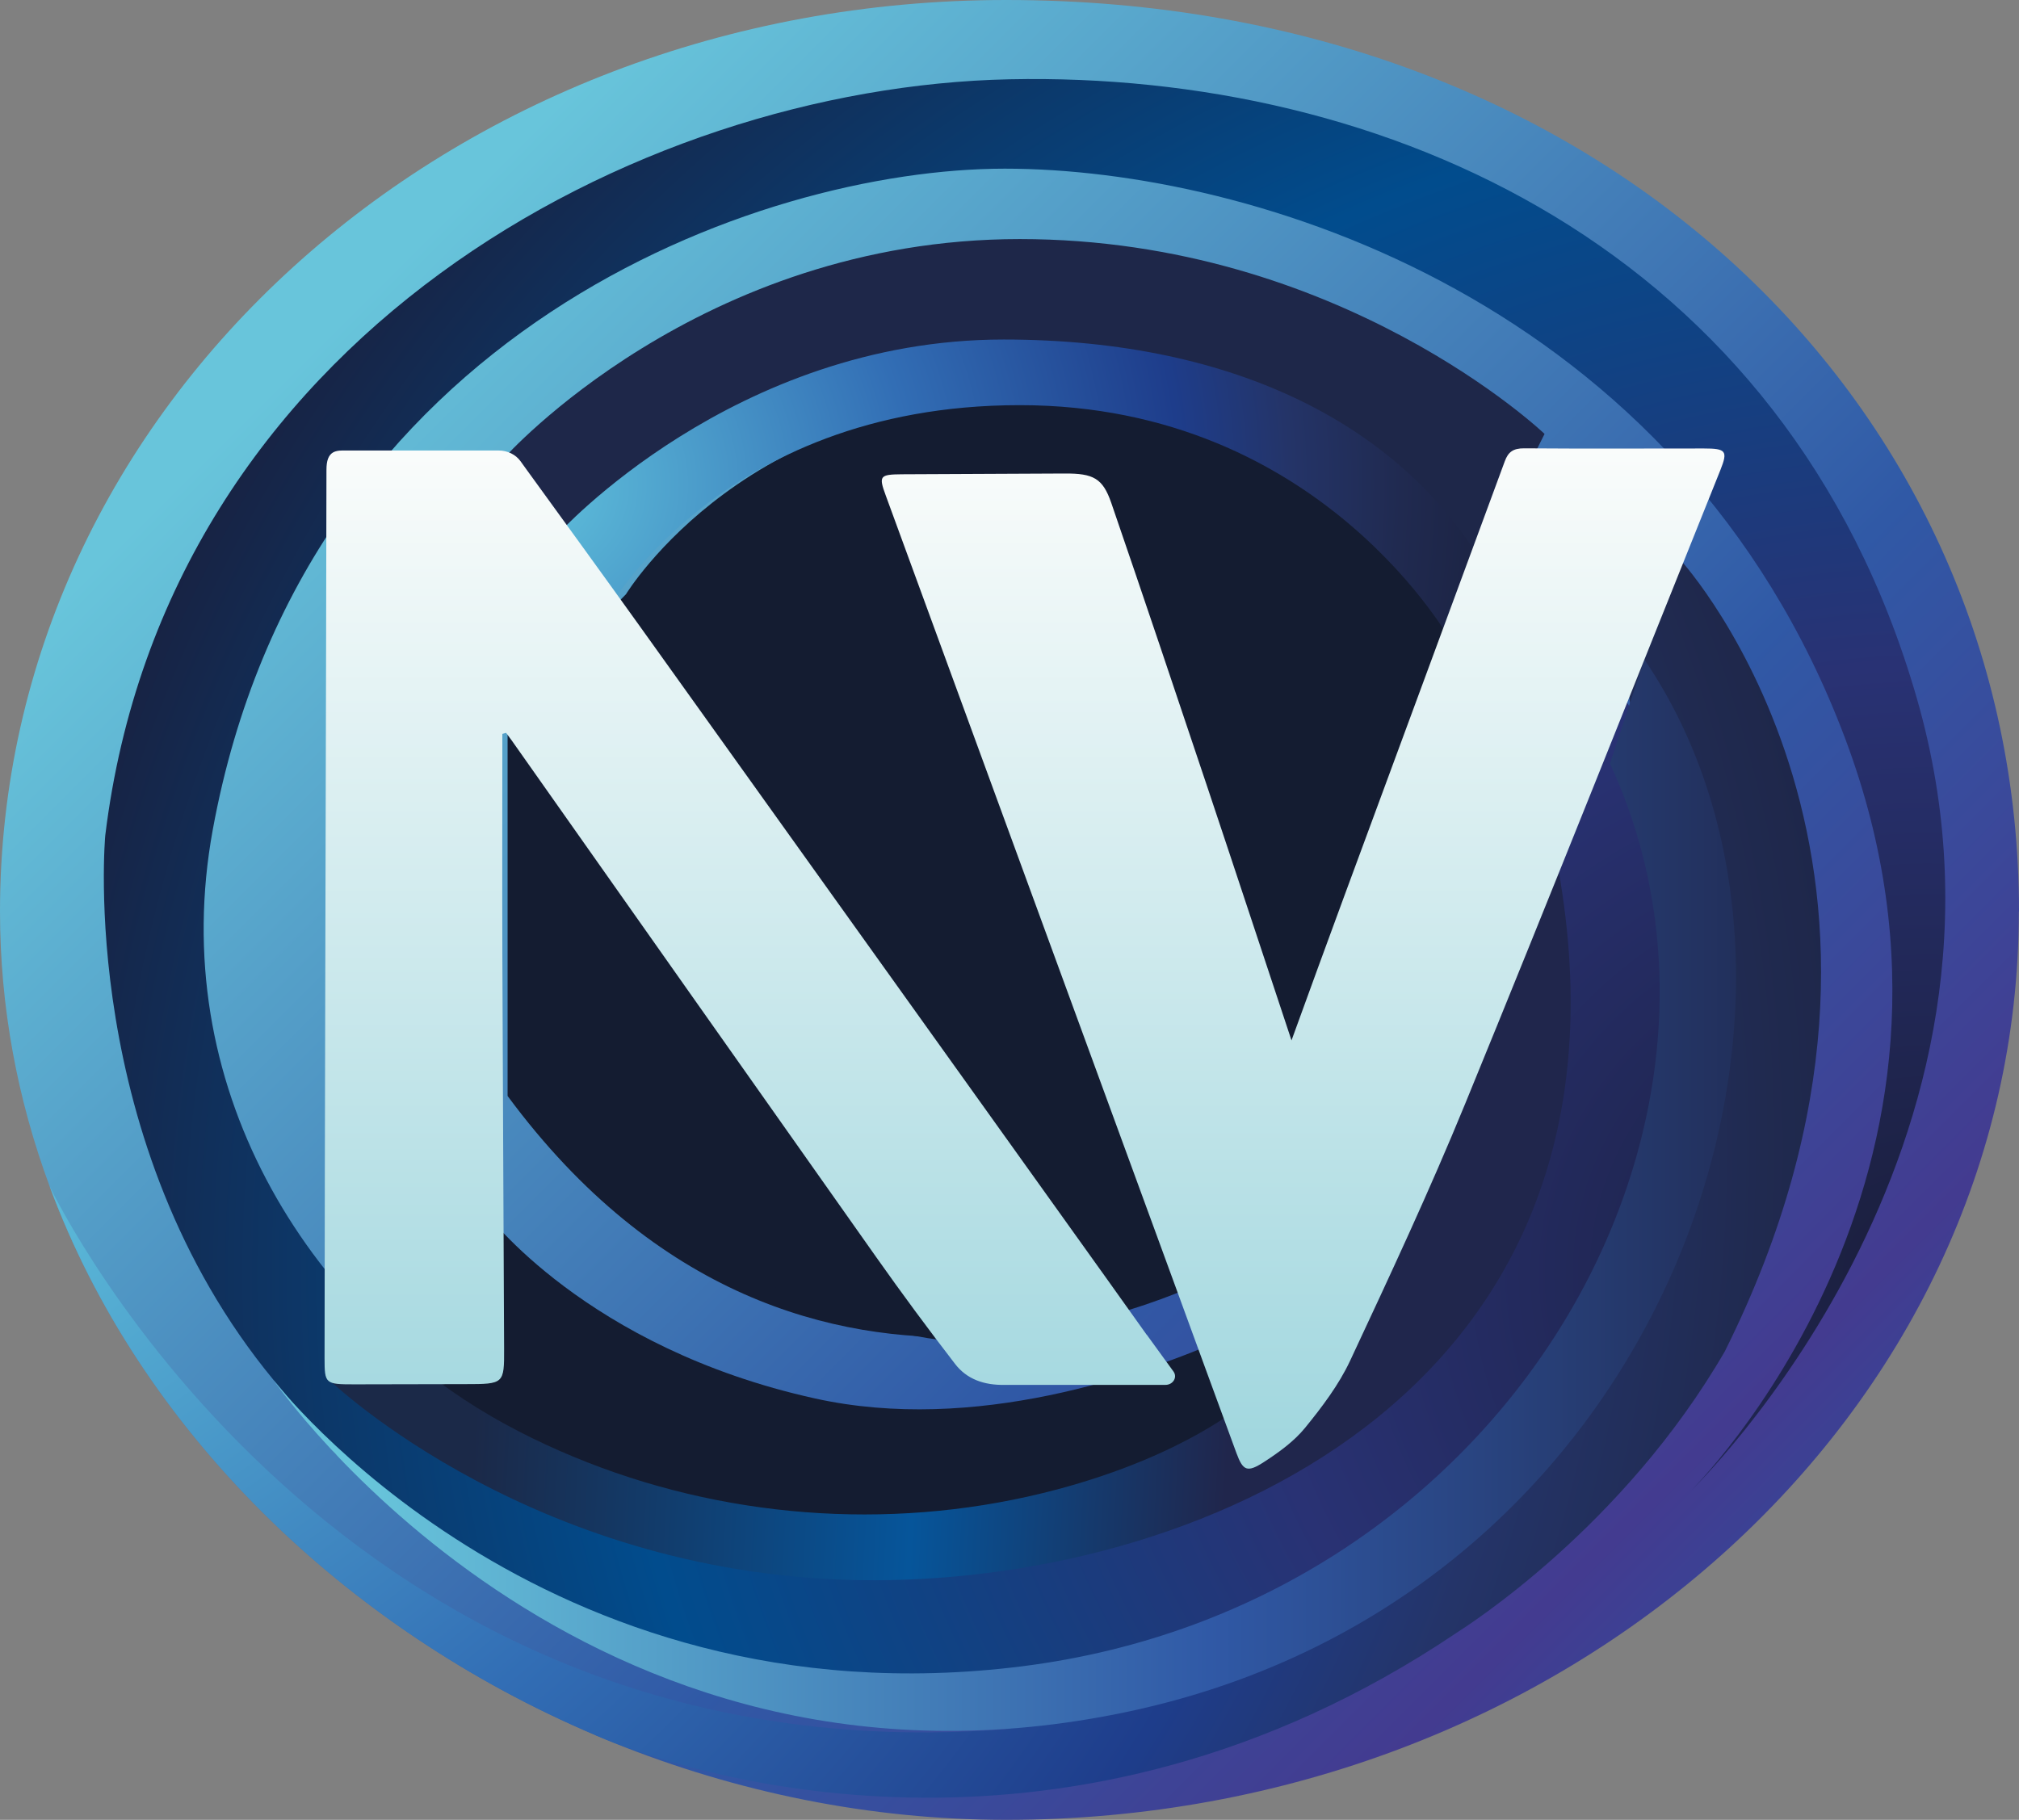
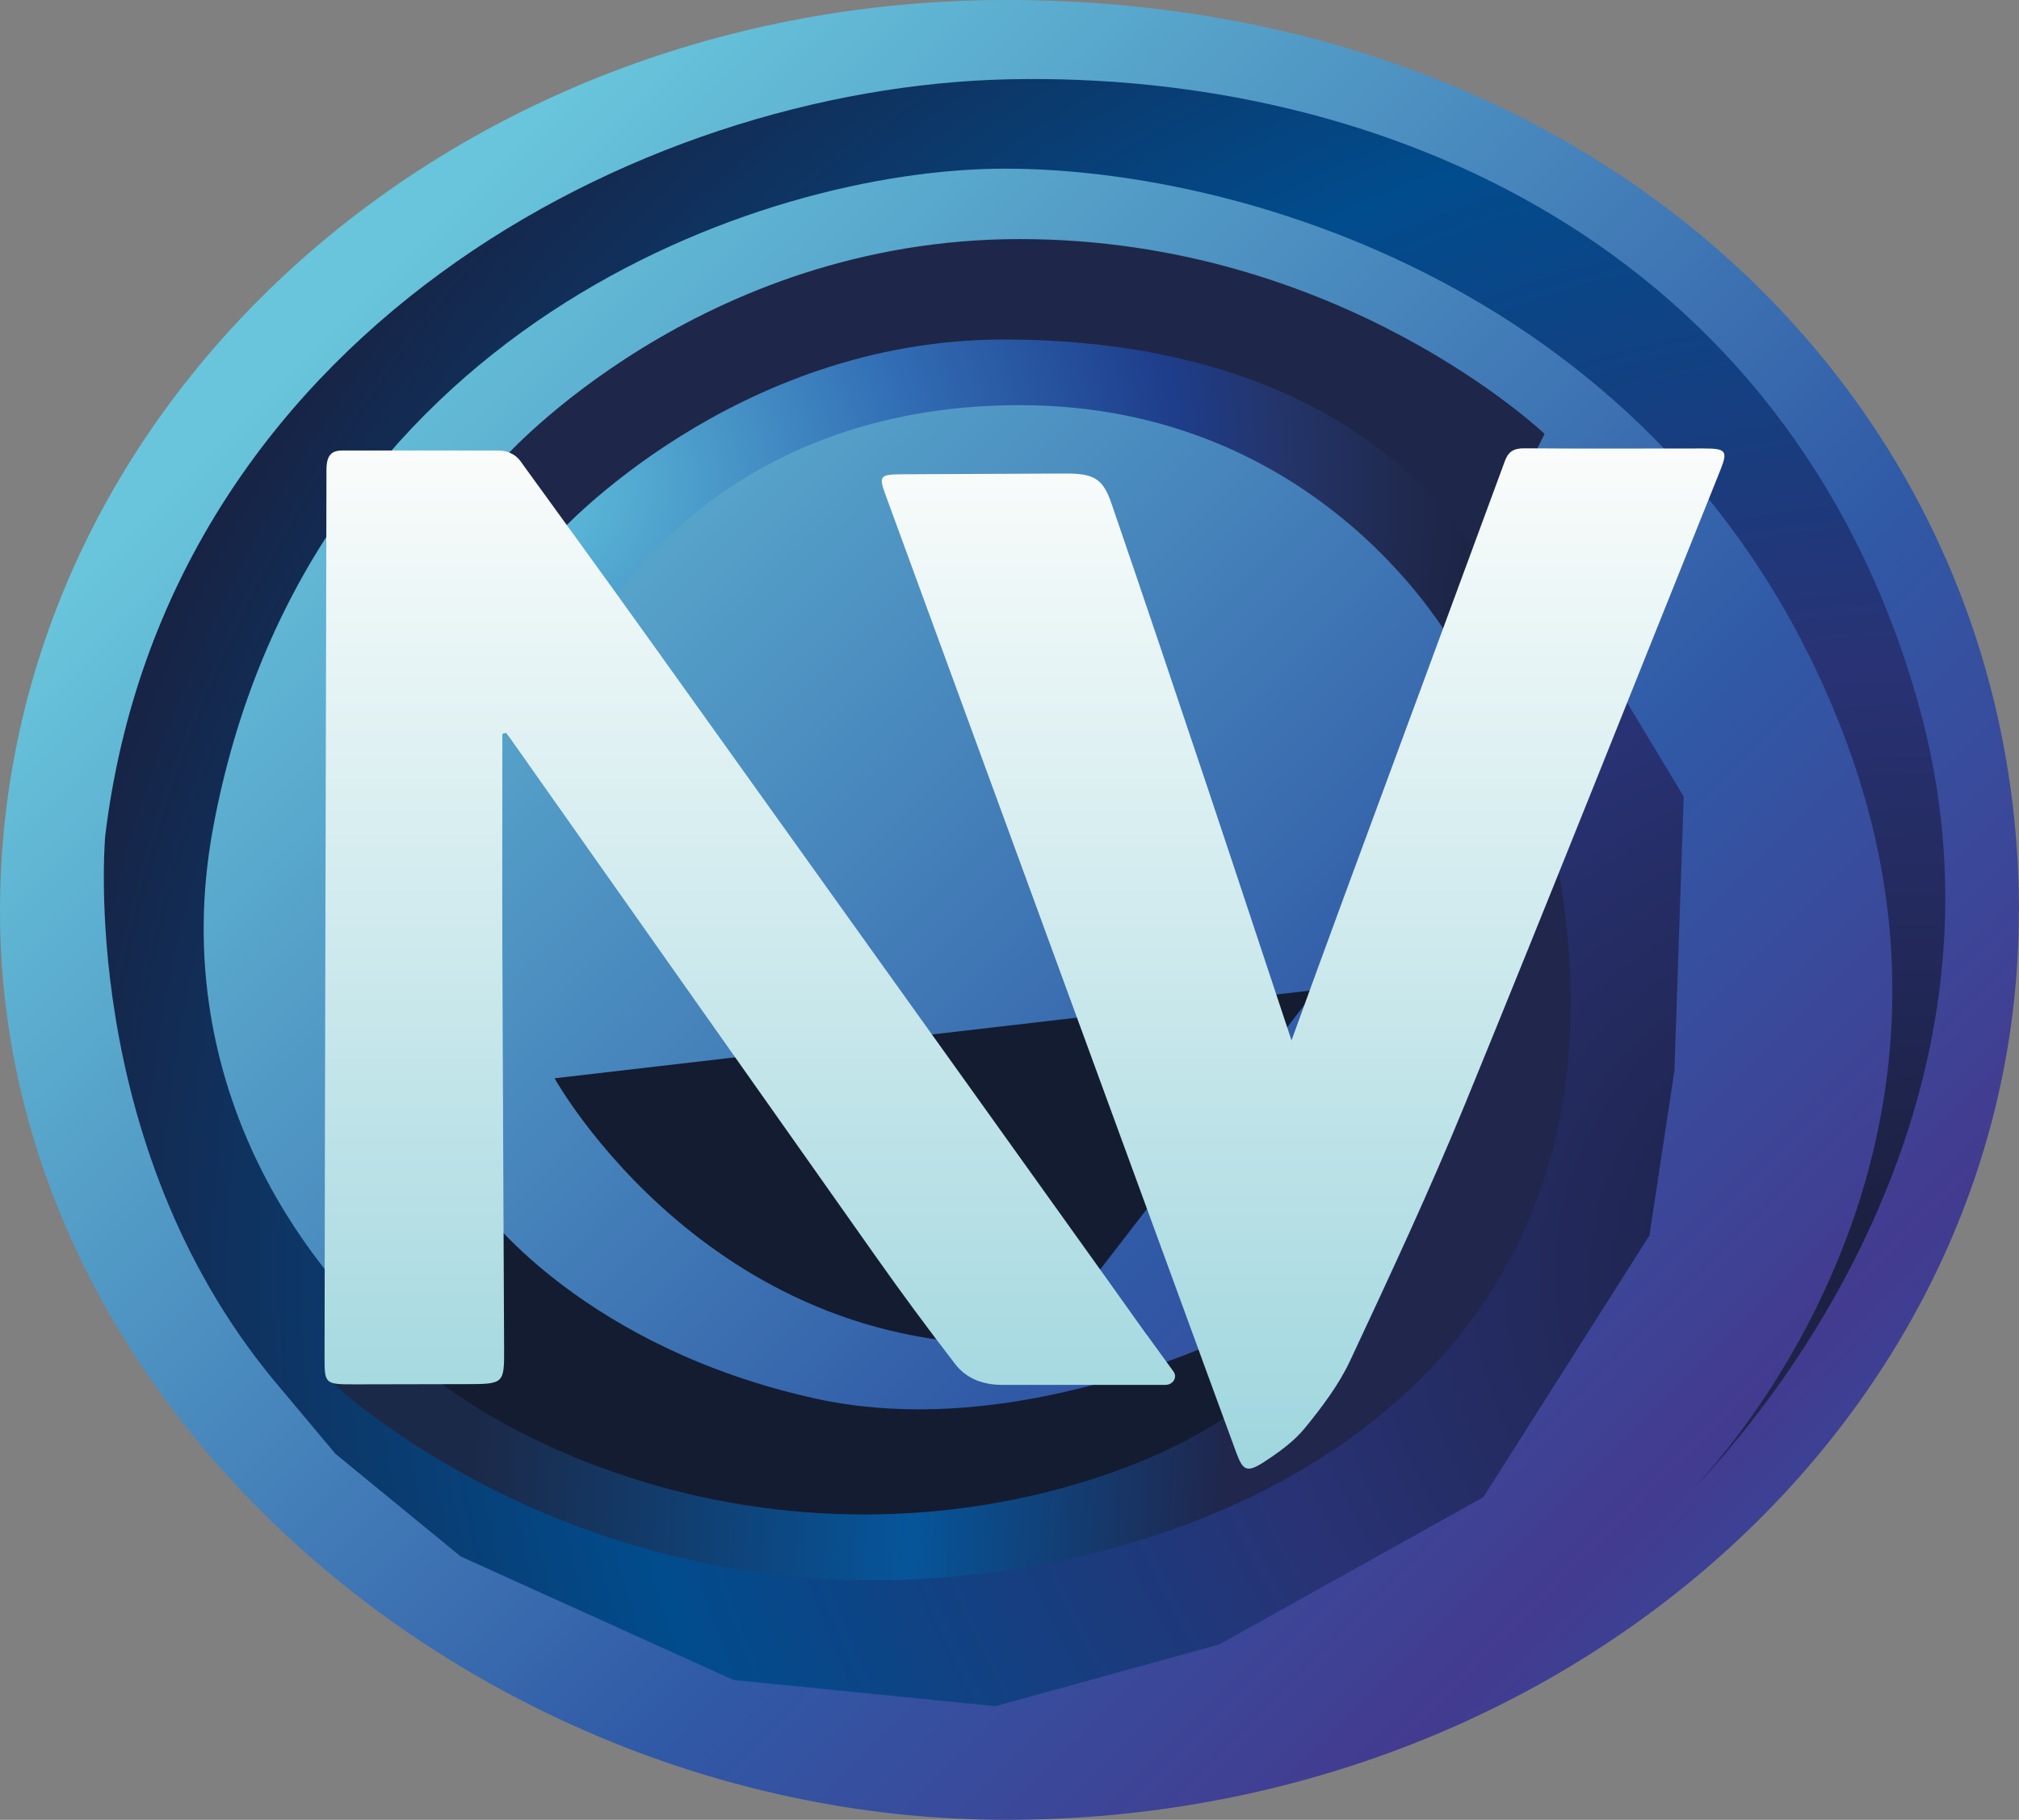
<svg xmlns="http://www.w3.org/2000/svg" xmlns:xlink="http://www.w3.org/1999/xlink" id="Capa_1" data-name="Capa 1" viewBox="0 0 266.06 239.86">
  <rect x="0" y="0" width="266.06" height="239.86" fill="#808080" stroke="none" />
  <defs>
    <style>
      .cls-1 {
        fill: #1e2749;
      }

      .cls-2 {
        fill: url(#Degradado_sin_nombre_5-2);
      }

      .cls-3 {
        fill: url(#Degradado_sin_nombre_7);
      }

      .cls-4 {
        fill: url(#Degradado_sin_nombre_6);
      }

      .cls-5 {
        fill: url(#Degradado_sin_nombre_5);
      }

      .cls-6 {
        fill: url(#Degradado_sin_nombre_4);
      }

      .cls-7 {
        fill: url(#Degradado_sin_nombre_3);
      }

      .cls-8 {
        fill: url(#Degradado_sin_nombre_2);
      }

      .cls-9 {
        fill: #141c31;
      }
    </style>
    <linearGradient id="Degradado_sin_nombre_2" data-name="Degradado sin nombre 2" x1="38.85" y1="179.58" x2="236.83" y2="-18.4" gradientTransform="translate(0 203.87) scale(1 -1)" gradientUnits="userSpaceOnUse">
      <stop offset=".06" stop-color="#68c5db" />
      <stop offset=".64" stop-color="#3059a6" />
      <stop offset=".89" stop-color="#433b90" />
      <stop offset="1" stop-color="#304b9a" />
    </linearGradient>
    <radialGradient id="Degradado_sin_nombre_5" data-name="Degradado sin nombre 5" cx="-3.97" cy="46.82" fx="-3.97" fy="46.82" r="327.74" gradientTransform="translate(0 193.61) scale(1 -.9)" gradientUnits="userSpaceOnUse">
      <stop offset="0" stop-color="#61c4dd" />
      <stop offset=".32" stop-color="#326eb5" />
      <stop offset=".54" stop-color="#1e3d8b" />
      <stop offset=".63" stop-color="#243468" />
      <stop offset=".72" stop-color="#202a50" />
      <stop offset=".81" stop-color="#1b2240" />
      <stop offset=".91" stop-color="#171c34" />
      <stop offset="1" stop-color="#151a31" />
    </radialGradient>
    <radialGradient id="Degradado_sin_nombre_3" data-name="Degradado sin nombre 3" cx="253.98" cy="28.6" fx="253.98" fy="28.6" r="261.69" gradientTransform="translate(0 193.61) scale(1 -.9)" gradientUnits="userSpaceOnUse">
      <stop offset="0" stop-color="#1a1e3b" />
      <stop offset=".34" stop-color="#293274" />
      <stop offset=".66" stop-color="#014c8d" />
      <stop offset="1" stop-color="#1a1e3b" />
    </radialGradient>
    <linearGradient id="Degradado_sin_nombre_4" data-name="Degradado sin nombre 4" x1="36.05" y1="46.34" x2="228.76" y2="46.34" gradientTransform="translate(0 203.87) scale(1 -1)" gradientUnits="userSpaceOnUse">
      <stop offset=".06" stop-color="#68c5db" />
      <stop offset=".64" stop-color="#3059a6" />
      <stop offset="1" stop-color="#22305c" />
    </linearGradient>
    <radialGradient id="Degradado_sin_nombre_5-2" data-name="Degradado sin nombre 5" cx="68.06" cy="144.12" fx="68.06" fy="144.12" r="161.89" xlink:href="#Degradado_sin_nombre_5" />
    <linearGradient id="Degradado_sin_nombre_6" data-name="Degradado sin nombre 6" x1="61.55" y1="48.72" x2="203.24" y2="40.66" gradientTransform="translate(0 203.87) scale(1 -1)" gradientUnits="userSpaceOnUse">
      <stop offset=".02" stop-color="#1b2948" />
      <stop offset=".43" stop-color="#06559a" />
      <stop offset=".72" stop-color="#20264c" />
    </linearGradient>
    <linearGradient id="Degradado_sin_nombre_7" data-name="Degradado sin nombre 7" x1="135.01" y1="10.3" x2="135.01" y2="144.79" gradientTransform="translate(0 203.87) scale(1 -1)" gradientUnits="userSpaceOnUse">
      <stop offset="0" stop-color="#9fd6de" />
      <stop offset="1" stop-color="#fafcfb" />
    </linearGradient>
  </defs>
  <g id="Logotipo">
    <g id="Logo">
      <path class="cls-8" d="M266.04,120.13c0,66.35-59.76,119.73-133.48,119.73-17.9,0-35.47-3.62-51.67-10.15-.03,0-.06-.03-.09-.04-.78-.31-1.54-.63-2.31-.95-.04-.02-.05-.03-.05-.03-33.02-14.03-60-40.2-71.9-72.31v-.02h0c-4.23-11.43-6.54-23.6-6.54-36.23C0,53.78,58.86,0,132.58,0c78.92,0,133.48,53.78,133.48,120.13h-.02Z" />
-       <path class="cls-5" d="M227.32,178.07c-13.4,23.16-33.83,36.14-35.35,37.12-.03.02-.05.04-.06.04h0c-50.88,34.24-99.68,18.83-111.01,14.47-.03,0-.06-.03-.09-.04-1.32-.5-2.11-.86-2.31-.95-.04-.02-.05-.03-.05-.03-33.02-14.03-60-40.2-71.9-72.31.81,1.7,38.2,78.62,126.47,71.5l1.12-.58,61.76-31.42,25.67-47.15-7.03-58.23,7.03-16.54s37.25,40.88,5.76,104.09v.02Z" />
-       <path class="cls-9" d="M160.12,168.16s-54.07,29.32-93.23-23.71v-50.22l15.6-15.91s16.29-26.83,54.76-25.58c38.47,1.25,58.23,36.49,58.23,36.49l-35.35,78.92h0Z" />
      <path class="cls-7" d="M163,185.73c-63.09,42.12-147.22-9.49-134.96-76.38C40.09,43.61,99.91,22.23,132.41,22.23s88.97,17.3,110.72,75.05c21.75,57.75-20.3,99.2-20.3,99.2,0,0,46.92-45.11,29.73-104.57C235.37,32.45,182.28,9.41,133.02,10.45,83.76,11.48,21.89,44.48,13.87,110.12c0,0-3.74,40.35,22.19,71.78l8.15,9.72,16.49,13.52,35.98,16.29,34.5,3.45,29.49-8.14,34.8-19.4,21.89-34.51,3.29-21.69,1.23-36.14-9.04-15.02-49.84,95.77v-.03Z" />
-       <path class="cls-6" d="M212.17,100.66c22.11,47.81-13.89,110.95-77.47,118.96-63.59,8-98.65-37.72-98.65-37.72,0,0,40.55,59.11,112.79,43.66,71.72-15.34,97.48-95.15,67.85-138.64l-4.53,13.73h.01Z" />
      <path class="cls-9" d="M73.08,142.12s20.94,37.77,64.39,34.93l35.95-46.58s-100.34,11.65-100.34,11.65Z" />
      <path class="cls-1" d="M194.71,74.9l8.83-17.71s-26.88-25.68-69.15-25.68-67.91,28.8-67.91,28.8l11.78,18.12,30.64-27.67,21.59-2.95,39.91,9.02,24.33,18.05-.02.02Z" />
      <path class="cls-2" d="M73.54,70.38s23.15-25.63,58.71-25.63c31.17,0,52.41,11.83,62.97,29.29l-3.7,10.99s-17.09-31.63-57.14-31.63-54.92,27.96-54.92,27.96l-5.92-10.99Z" />
      <path class="cls-9" d="M165.15,191.07l-44.32,11.32-43.59-4.92-24.44-14.91,1.72-3.07,4.03-26.59,5.47,6.94s13.16,17.81,43.38,24.48c21,4.64,43.03-3.02,54.52-8.12l1.93,8.87,1.31,6h-.01Z" />
      <path class="cls-4" d="M203.32,113.07l-39.28,71.83s-7.73,6.89-24.77,11.42c-20.4,5.42-42.31,4.08-61.82-3.56-9.66-3.79-19.86-9.42-27.6-17.75l-6.38,6.94s27.32,26.33,71.63,26.33,103.2-25.78,89.99-95.2h-1.77,0Z" />
      <path class="cls-3" d="M170.18,137.16c2.43-6.66,4.64-12.78,6.9-18.88,7.07-19.16,14.16-38.32,21.22-57.49.44-1.19,1.07-1.71,2.56-1.7,7.89.06,15.78.02,23.67.02,2.94,0,3.18.33,2.18,2.84-11.19,27.85-22.25,55.74-33.63,83.52-4.68,11.43-9.93,22.68-15.18,33.91-1.47,3.13-3.67,6.05-5.92,8.81-1.43,1.76-3.42,3.21-5.41,4.5-2.22,1.44-2.77,1.16-3.63-1.16-2.8-7.61-5.58-15.24-8.37-22.86-12.62-34.45-25.23-68.91-37.85-103.37-.95-2.58-.8-2.77,2.17-2.79,7.14-.04,14.28-.06,21.42-.1,3.77-.02,5.01.62,6.13,3.87,4.26,12.4,8.44,24.84,12.6,37.27,3.69,11.02,7.32,22.05,11.16,33.6h-.02ZM151.11,175.93c-3.45-4.86-6.92-9.7-10.39-14.55-18.79-26.26-37.57-52.53-56.37-78.79-4.96-6.92-9.97-13.82-15.13-20.93l-.64-.89c-.63-.86-1.7-1.39-2.85-1.39h-20.67c-.47,0-.84.08-1.13.23-.66.36-.91,1.13-.91,2.32-.02,18.53-.25,96.58-.25,117.07,0,3.4.08,3.46,3.95,3.46,4.88,0,9.77-.02,14.65-.03,5.03,0,5.08-.04,5.06-4.67-.07-17.32-.17-34.62-.23-51.94-.03-9.69,0-19.39,0-29.09l.49-.14c.24.33.5.66.74,1,16.03,22.73,32.04,45.47,48.09,68.18,3.34,4.73,6.79,9.4,10.33,13.99,1.53,2,3.8,2.84,6.63,2.77h21.1c1,0,1.61-1,1.06-1.76l-3.52-4.85v-.02Z" />
    </g>
  </g>
</svg>